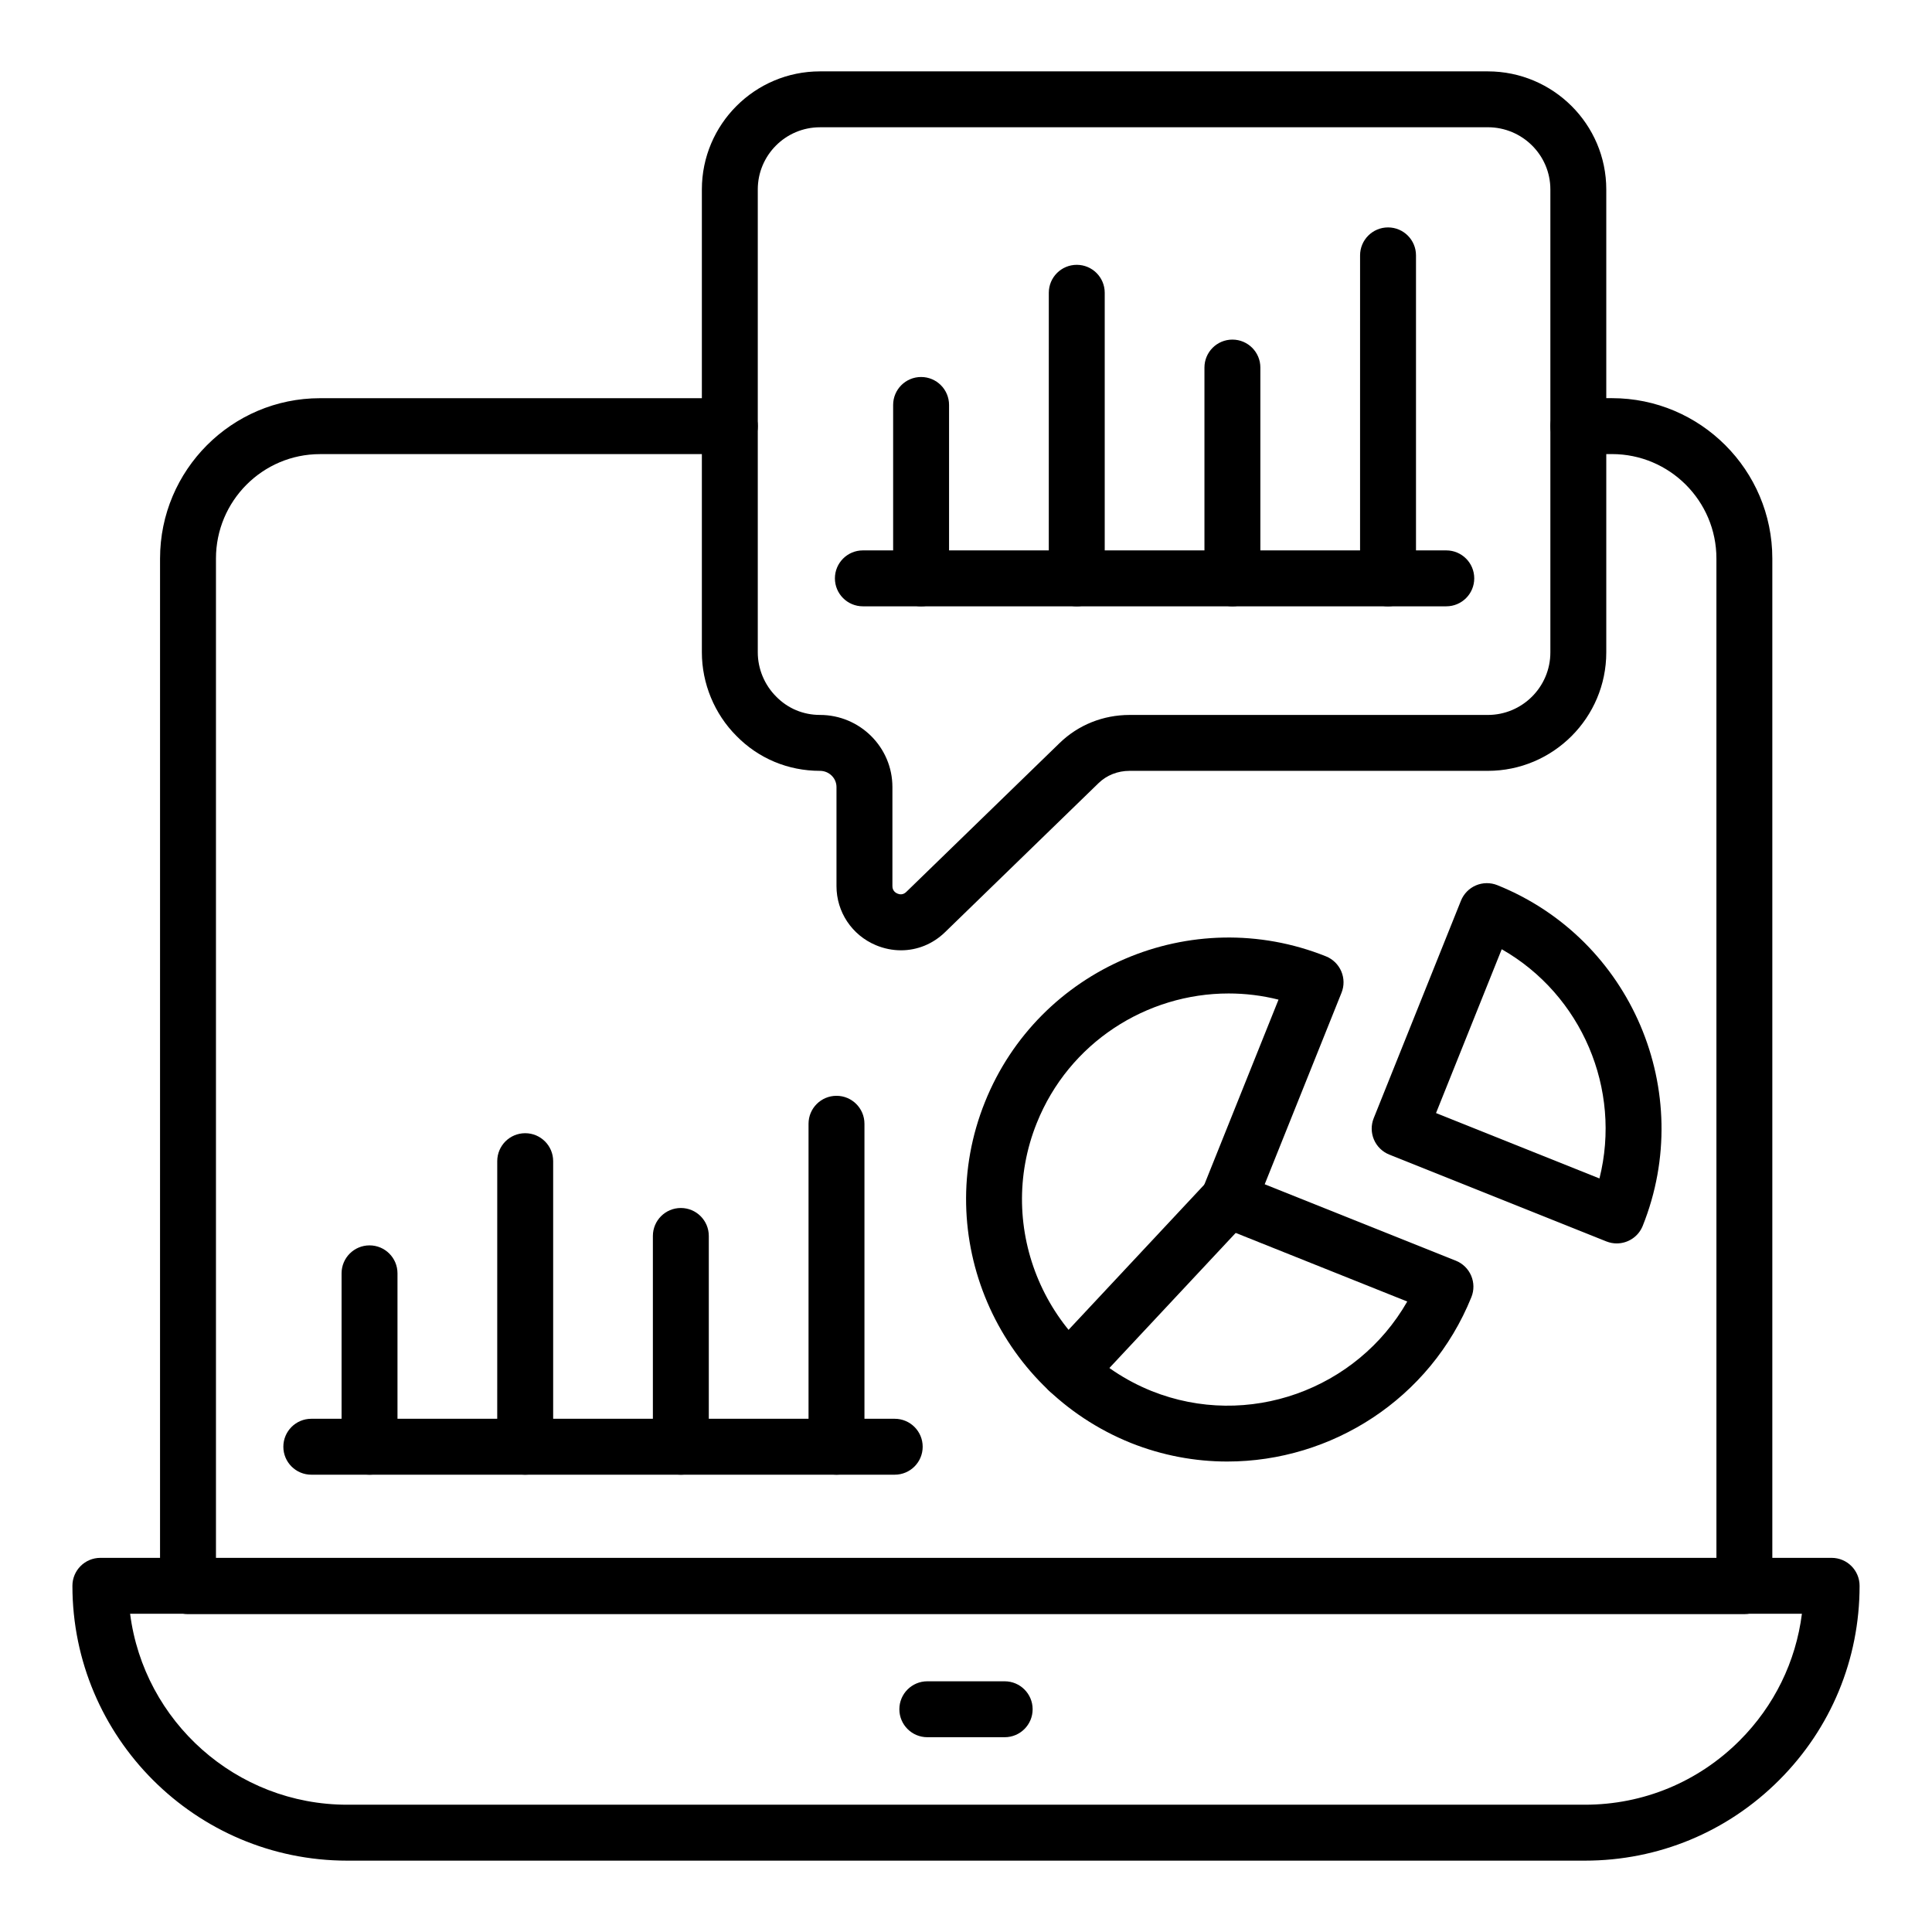
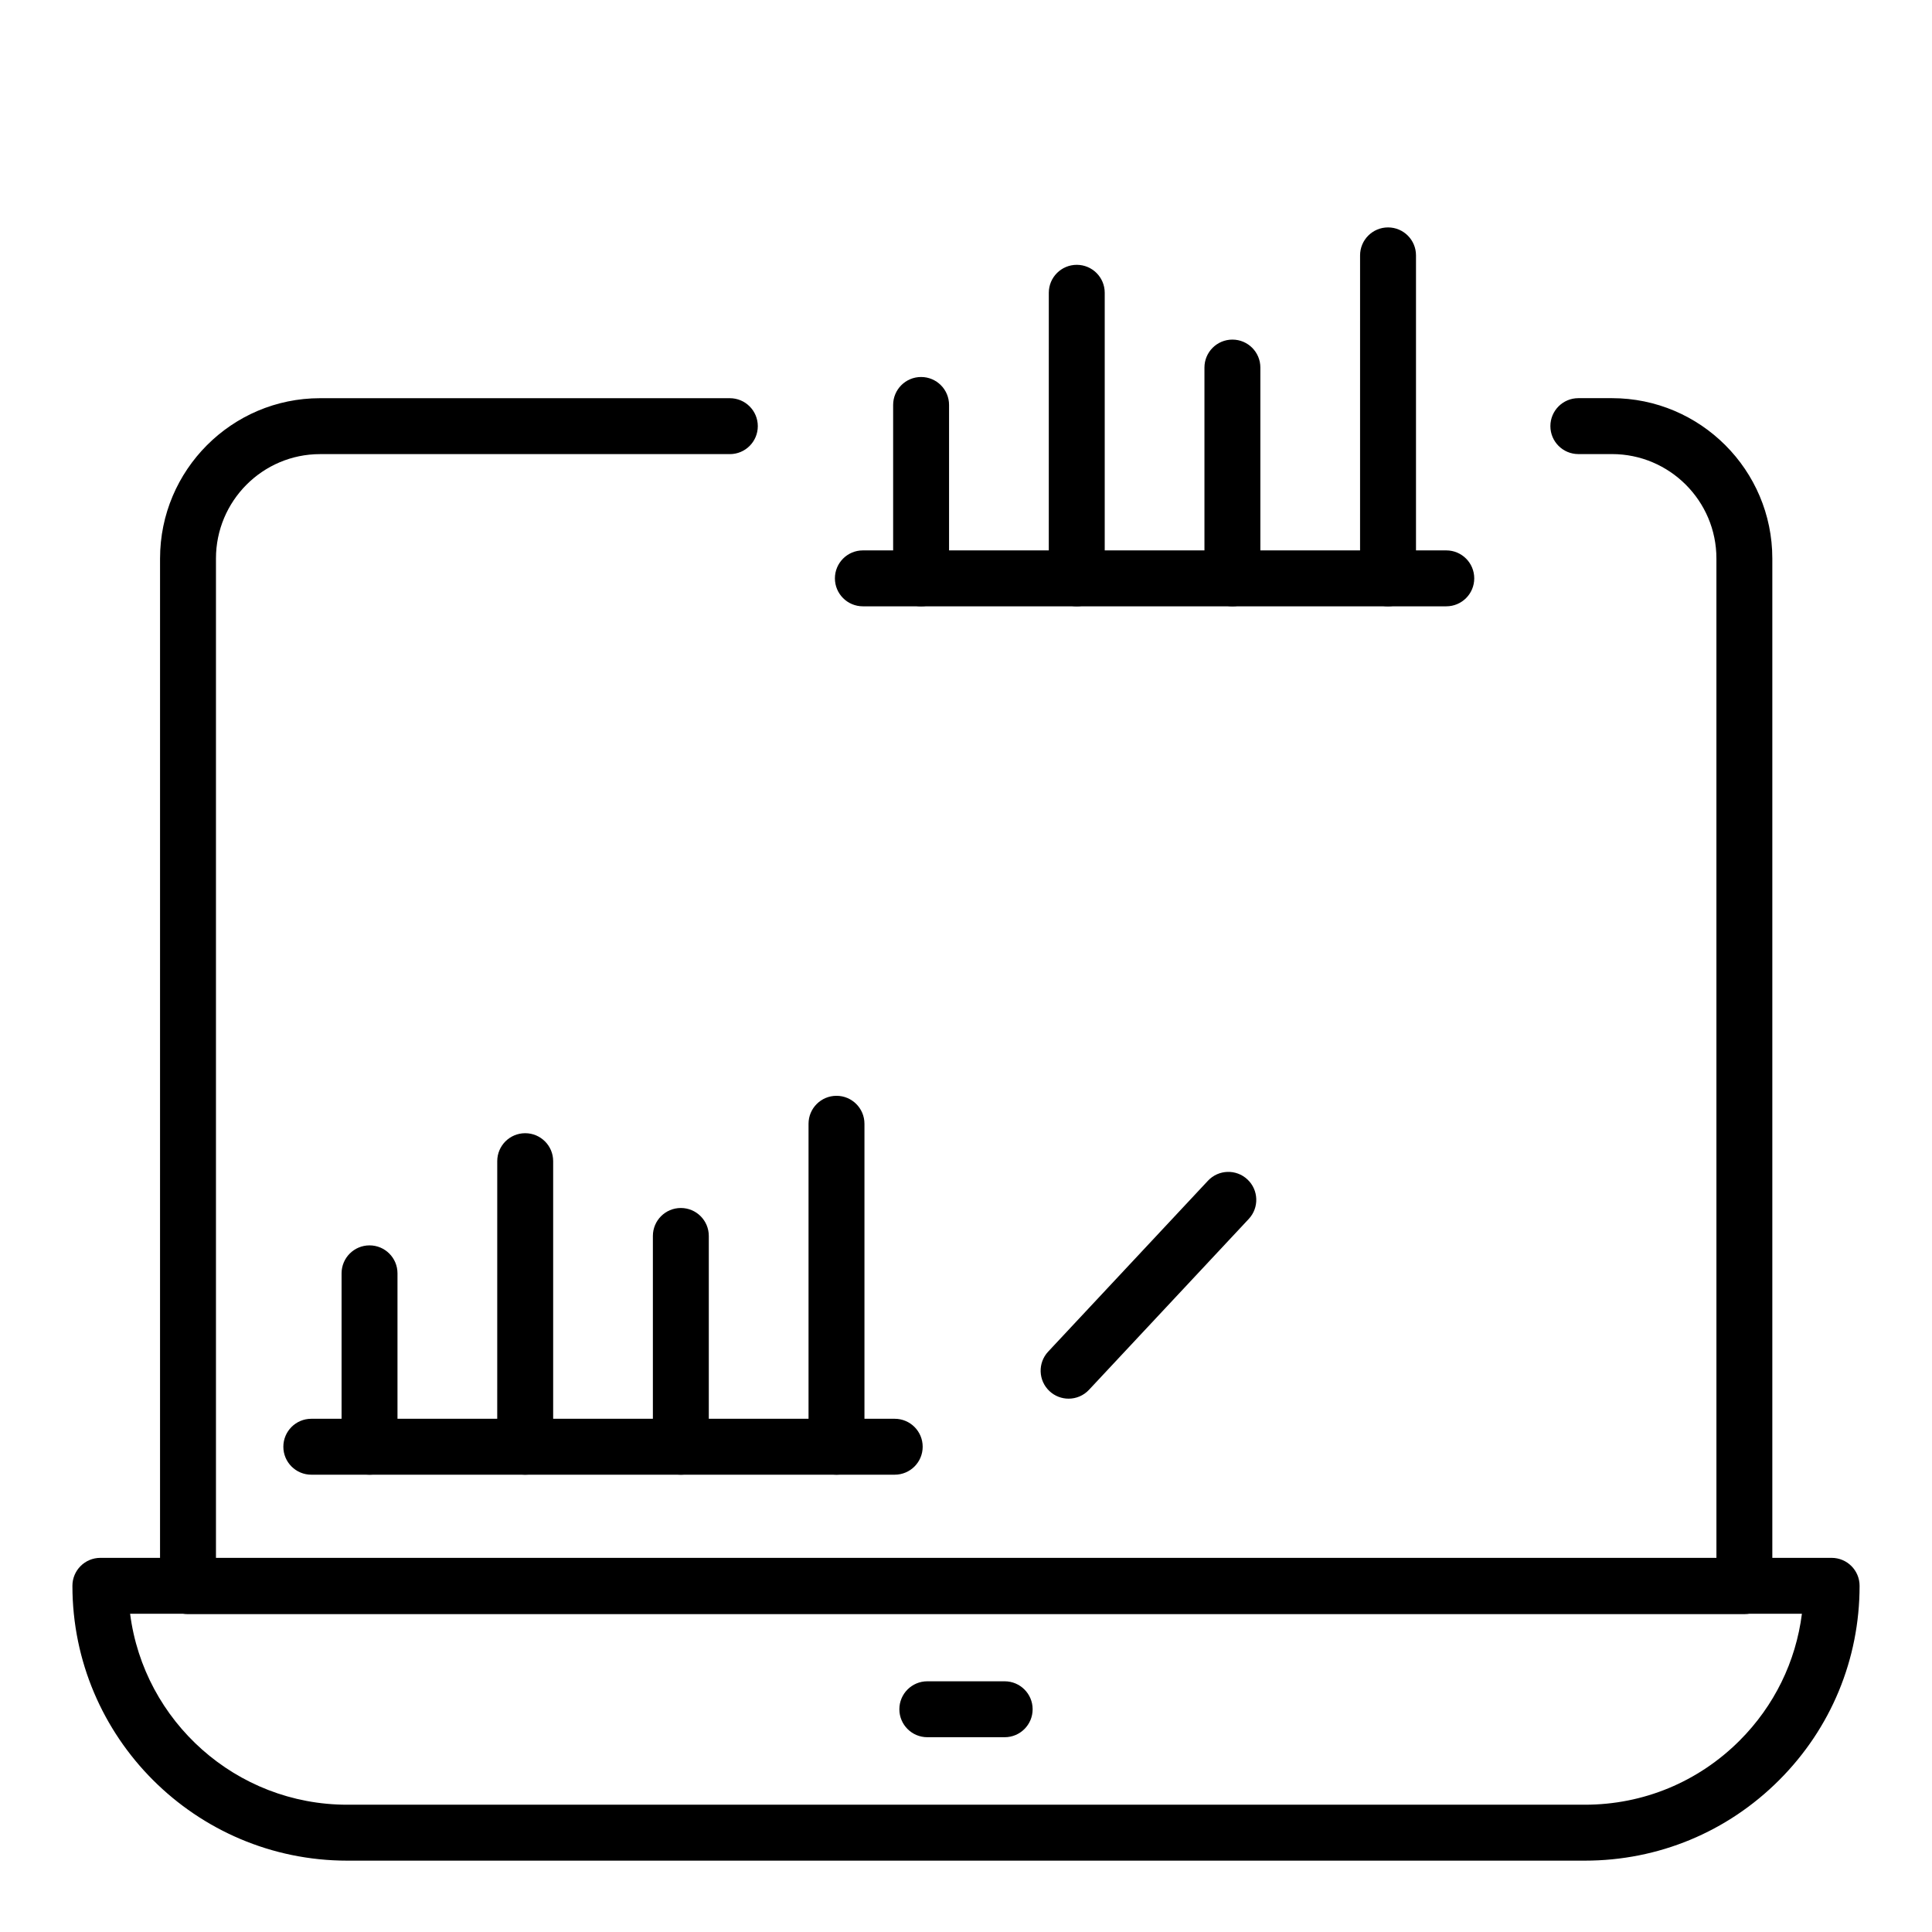
<svg xmlns="http://www.w3.org/2000/svg" fill="#000000" width="800px" height="800px" version="1.1" viewBox="144 144 512 512">
  <g>
    <path d="m564.01 637.09h-327.99c-40.156 0-72.828-32.676-72.828-72.832 0-4.094 3.316-7.41 7.41-7.41h458.8c4.09 0 7.41 3.312 7.41 7.41 0 19.457-7.57 37.746-21.324 51.5-13.754 13.758-32.035 21.332-51.473 21.332zm-385.53-65.422c3.652 28.508 28.062 50.602 57.539 50.602h327.99c15.48 0 30.039-6.035 40.996-16.988 9.188-9.188 14.91-20.926 16.52-33.617z" />
    <path d="m606.27 571.75h-412.45c-4.09 0-7.41-3.312-7.41-7.41l0.004-272.33c0-23.43 19.02-42.484 42.391-42.484h108.61c4.09 0 7.41 3.312 7.41 7.41 0 4.094-3.316 7.41-7.41 7.41h-108.61c-15.203 0-27.574 12.41-27.574 27.668v264.92h397.64l-0.004-264.93c0-15.258-12.414-27.668-27.672-27.668h-8.918c-4.09 0-7.41-3.312-7.41-7.41 0-4.094 3.316-7.41 7.41-7.41h8.918c23.43 0 42.488 19.059 42.488 42.484v272.33c0.004 4.102-3.312 7.414-7.406 7.414z" />
    <path d="m410.25 604.38h-20.5c-4.09 0-7.41-3.312-7.41-7.41 0-4.094 3.316-7.41 7.41-7.41h20.5c4.09 0 7.41 3.312 7.41 7.41s-3.316 7.41-7.41 7.41z" />
-     <path d="m382.78 395.84c-2.227 0-4.484-0.441-6.672-1.359-6.336-2.656-10.43-8.797-10.43-15.648v-26.266c0-2.359-1.969-4.285-4.383-4.285-8.445 0-16.309-3.293-22.148-9.27-5.789-5.789-9.145-13.871-9.145-22.125v-122.68c0-17.254 14.035-31.293 31.293-31.293h176.99c17.309 0 31.395 14.035 31.395 31.293v122.68c0 17.312-14.082 31.395-31.395 31.395h-94.938c-3.141 0-6.055 1.156-8.215 3.25l-40.633 39.453c-3.246 3.184-7.418 4.856-11.723 4.856zm-21.484-218.11c-9.082 0-16.477 7.387-16.477 16.477v122.68c0 4.348 1.773 8.617 4.867 11.707 3.09 3.16 7.191 4.871 11.609 4.871 10.59 0 19.203 8.566 19.203 19.102v26.266c0 1.238 0.844 1.773 1.344 1.984 0.598 0.254 1.48 0.367 2.309-0.426l40.664-39.484c4.938-4.797 11.523-7.438 18.539-7.438h94.934c9.141 0 16.574-7.438 16.574-16.574v-122.7c0-9.086-7.434-16.473-16.578-16.473z" />
    <path d="m527.28 304.68h-154.61c-4.09 0-7.41-3.312-7.41-7.41 0-4.094 3.316-7.41 7.41-7.41h154.61c4.09 0 7.41 3.312 7.41 7.41 0 4.098-3.316 7.41-7.41 7.41z" />
    <path d="m388.1 304.68c-4.09 0-7.41-3.312-7.41-7.41v-45.953c0-4.094 3.316-7.41 7.41-7.41 4.09 0 7.41 3.312 7.41 7.41v45.953c-0.004 4.098-3.32 7.41-7.41 7.41z" />
    <path d="m429.35 304.68c-4.09 0-7.41-3.312-7.41-7.41l0.004-75.68c0-4.094 3.316-7.41 7.41-7.41 4.09 0 7.41 3.312 7.41 7.41v75.68c-0.004 4.098-3.32 7.41-7.414 7.41z" />
    <path d="m470.6 304.68c-4.09 0-7.41-3.312-7.41-7.41v-55.863c0-4.094 3.316-7.41 7.41-7.41 4.09 0 7.41 3.312 7.41 7.41v55.863c0 4.098-3.32 7.41-7.41 7.41z" />
    <path d="m511.84 304.68c-4.09 0-7.41-3.312-7.41-7.41l0.004-85.594c0-4.094 3.316-7.41 7.41-7.41 4.09 0 7.41 3.312 7.41 7.41v85.594c-0.004 4.098-3.32 7.41-7.414 7.41z" />
    <path d="m381.11 534.81h-154.61c-4.09 0-7.41-3.312-7.41-7.41 0-4.094 3.316-7.41 7.41-7.41h154.61c4.09 0 7.41 3.312 7.41 7.41s-3.316 7.41-7.41 7.41z" />
    <path d="m241.93 534.81c-4.09 0-7.41-3.312-7.41-7.41v-45.953c0-4.094 3.316-7.41 7.41-7.41 4.09 0 7.41 3.312 7.41 7.41v45.953c-0.004 4.098-3.32 7.41-7.41 7.41z" />
    <path d="m283.18 534.81c-4.09 0-7.41-3.312-7.41-7.41l0.004-75.68c0-4.094 3.316-7.41 7.41-7.41 4.09 0 7.41 3.312 7.41 7.41v75.68c-0.004 4.098-3.32 7.41-7.414 7.41z" />
    <path d="m324.43 534.81c-4.09 0-7.41-3.312-7.41-7.41v-55.859c0-4.094 3.316-7.41 7.41-7.41 4.09 0 7.41 3.312 7.41 7.41v55.863c0 4.094-3.32 7.406-7.41 7.406z" />
    <path d="m365.68 534.81c-4.09 0-7.41-3.312-7.41-7.41v-85.59c0-4.094 3.316-7.41 7.41-7.41 4.09 0 7.41 3.312 7.41 7.41v85.594c-0.004 4.094-3.32 7.406-7.41 7.406z" />
-     <path d="m469.26 531.32c-8.543 0-17.211-1.586-25.602-4.934-35.574-14.363-52.898-54.867-38.652-90.297 14.246-35.562 54.785-52.906 90.391-38.645 1.824 0.73 3.281 2.164 4.055 3.965 0.773 1.809 0.797 3.848 0.066 5.672l-20.359 50.762 50.656 20.258c1.828 0.73 3.289 2.164 4.062 3.973 0.77 1.816 0.793 3.856 0.055 5.68-10.926 27.062-37.117 43.566-64.672 43.566zm0.332-124.04c-21.711 0-42.285 12.996-50.836 34.332-11.203 27.871 2.441 59.727 30.422 71.023 25.559 10.215 54.434-0.398 67.758-23.719l-50.168-20.062c-1.824-0.73-3.285-2.156-4.059-3.965-0.773-1.809-0.797-3.848-0.066-5.672l20.176-50.301c-4.394-1.109-8.832-1.637-13.227-1.637z" />
-     <path d="m572.46 473.52c-0.914 0-1.844-0.168-2.75-0.527l-57.539-23.016c-1.824-0.73-3.285-2.156-4.059-3.965-0.773-1.809-0.797-3.848-0.066-5.672l23.121-57.645c0.734-1.824 2.16-3.285 3.969-4.059 1.809-0.766 3.848-0.789 5.672-0.059 35.477 14.27 52.762 54.77 38.531 90.289-1.16 2.894-3.941 4.652-6.879 4.652zm-47.898-34.547 43.312 17.328c5.945-23.68-4.711-48.664-25.902-60.742z" />
    <path d="m427.19 514.66c-1.816 0-3.633-0.66-5.062-1.996-2.988-2.793-3.144-7.481-0.352-10.469l42.332-45.277c2.793-2.996 7.484-3.156 10.473-0.355 2.988 2.793 3.144 7.481 0.352 10.469l-42.332 45.277c-1.453 1.562-3.43 2.352-5.41 2.352z" />
  </g>
</svg>